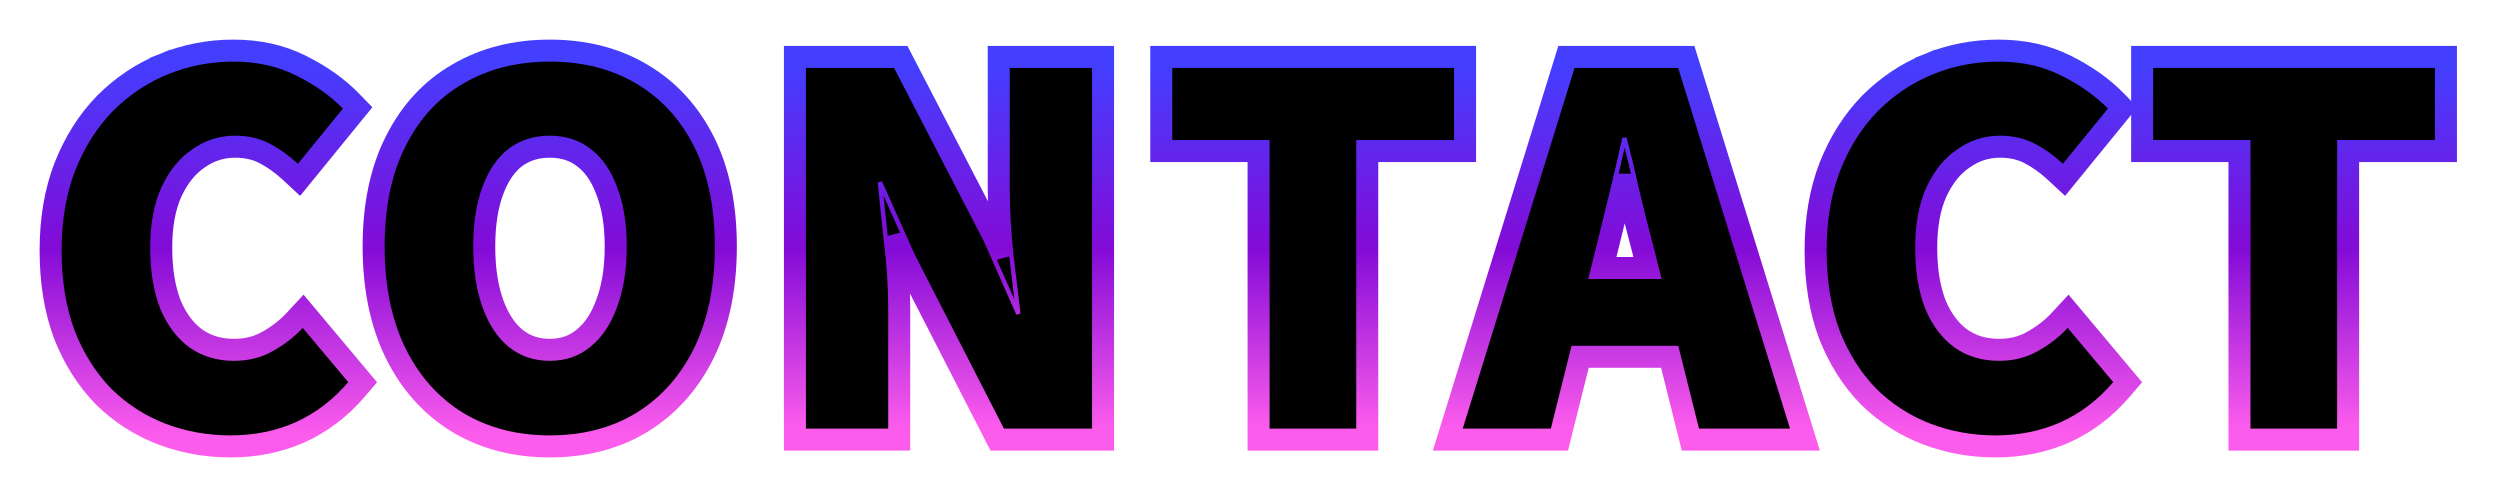
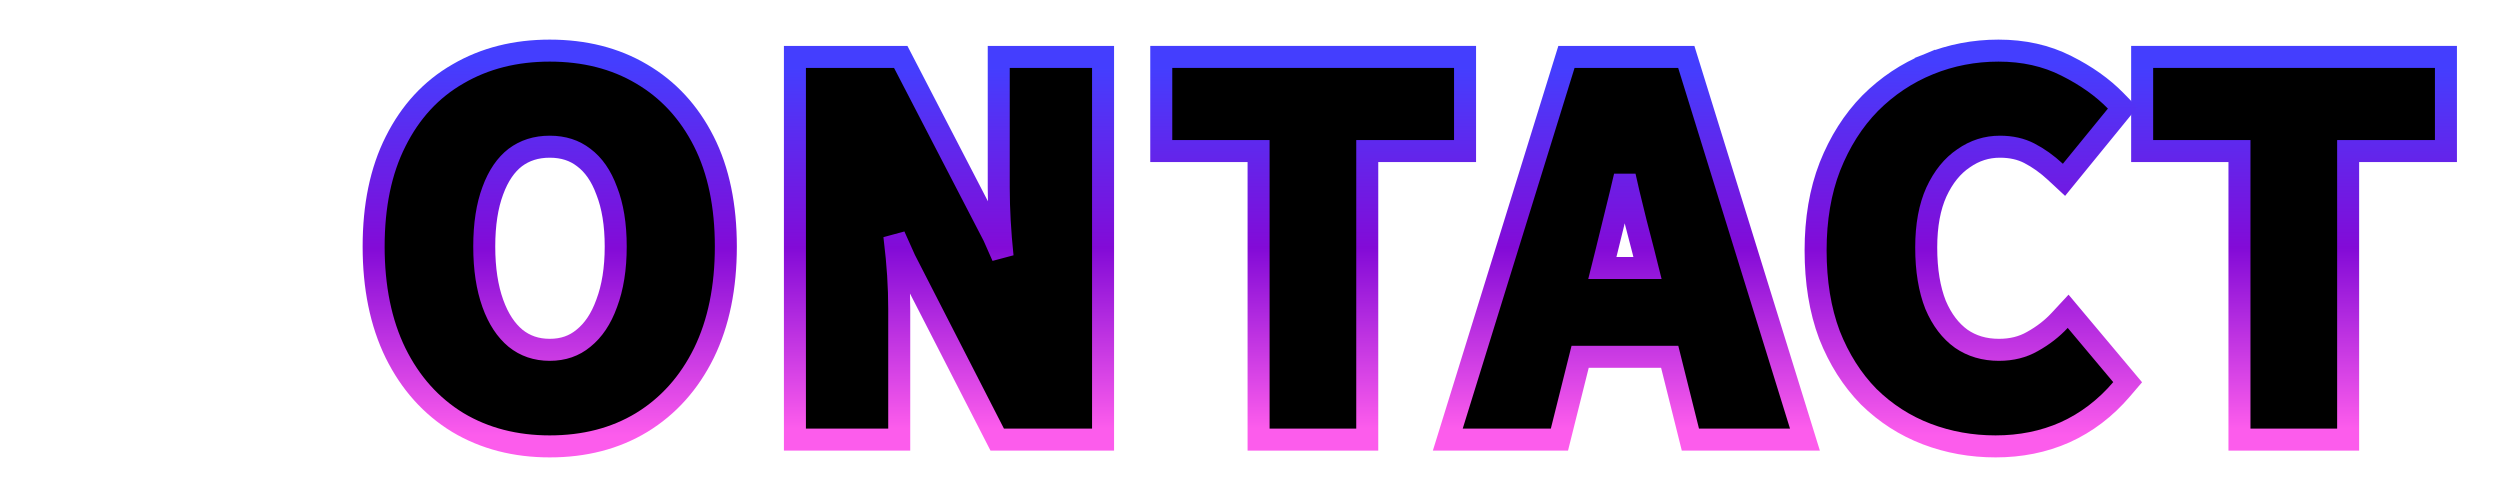
<svg xmlns="http://www.w3.org/2000/svg" width="568" height="113" viewBox="0 0 568 113" fill="none">
  <g filter="url(#filter0_f_430_3277)">
    <path d="M508.807 97.38V99.88H511.307H530.997H533.497V97.38V34.32H553.217H555.717V31.82V15.43V12.93H553.217H489.197H486.697V15.43V31.82V34.32H489.197H508.807V97.38Z" fill="black" stroke="url(#paint0_linear_430_3277)" stroke-width="5" />
    <path d="M424.55 90.109L424.568 90.128L424.586 90.146C428.421 93.902 432.819 96.732 437.766 98.616C442.685 100.49 447.901 101.42 453.396 101.42C459.065 101.42 464.327 100.37 469.148 98.236L469.156 98.232L469.165 98.228C474.068 96.014 478.356 92.739 482.026 88.444L483.402 86.835L482.041 85.213L471.701 72.893L469.881 70.724L467.954 72.799C466.24 74.645 464.179 76.246 461.752 77.595L461.739 77.602L461.726 77.609C459.579 78.836 457.083 79.48 454.166 79.48C450.818 79.48 447.994 78.621 445.596 76.967C443.185 75.23 441.221 72.706 439.759 69.262C438.371 65.747 437.636 61.428 437.636 56.24C437.636 51.143 438.439 46.971 439.94 43.638C441.544 40.166 443.618 37.661 446.105 35.982L446.122 35.97L446.14 35.958C448.66 34.194 451.388 33.33 454.386 33.33C456.979 33.33 459.179 33.846 461.049 34.812C463.103 35.871 465.082 37.275 466.985 39.042L468.938 40.856L470.623 38.79L480.853 26.25L482.263 24.523L480.706 22.925C477.693 19.833 473.935 17.186 469.482 14.958C464.906 12.631 459.744 11.5 454.056 11.5C448.536 11.5 443.265 12.512 438.265 14.544L439.206 16.86L438.265 14.544C433.255 16.579 428.795 19.555 424.898 23.452L424.889 23.461L424.88 23.47C421.028 27.401 417.997 32.203 415.762 37.827L415.759 37.835L415.756 37.844C413.57 43.465 412.506 49.832 412.506 56.9C412.506 64.029 413.529 70.422 415.635 76.038L415.642 76.058L415.65 76.077C417.812 81.559 420.771 86.252 424.55 90.109Z" fill="black" stroke="url(#paint1_linear_430_3277)" stroke-width="5" />
    <path d="M329.942 96.64L328.937 99.88H332.33H352.35H354.302L354.775 97.986L359.005 81.07H379.356L383.585 97.986L384.058 99.88H386.01H406.69H410.083L409.078 96.64L383.668 14.69L383.122 12.93H381.28H357.74H355.898L355.352 14.69L329.942 96.64ZM373.36 57.087L374.311 60.89H364.05L365.005 57.066C366.034 52.953 367.099 48.62 368.2 44.068L368.202 44.059C368.526 42.699 368.844 41.354 369.155 40.025C369.453 41.303 369.748 42.598 370.04 43.912L370.044 43.931L370.048 43.949C371.151 48.582 372.255 52.961 373.36 57.087Z" fill="black" stroke="url(#paint2_linear_430_3277)" stroke-width="5" />
    <path d="M285.95 97.38V99.88H288.45H308.14H310.64V97.38V34.32H330.36H332.86V31.82V15.43V12.93H330.36H266.34H263.84V15.43V31.82V34.32H266.34H285.95V97.38Z" fill="black" stroke="url(#paint3_linear_430_3277)" stroke-width="5" />
    <path d="M180.605 97.38V99.88H183.105H201.805H204.305V97.38V70.21C204.305 65.119 203.969 59.888 203.299 54.519C203.265 54.214 203.232 53.911 203.199 53.609L205.574 58.912L205.601 58.972L205.631 59.03L225.871 98.52L226.568 99.88H228.095H248.115H250.615V97.38V15.43V12.93H248.115H229.415H226.915V15.43V42.6C226.915 47.546 227.207 52.768 227.786 58.264L225.762 53.688L225.731 53.618L225.695 53.55L205.345 14.28L204.646 12.93H203.125H183.105H180.605V15.43V97.38Z" fill="black" stroke="url(#paint4_linear_430_3277)" stroke-width="5" />
    <path d="M104.018 95.994L104.028 96L104.038 96.006C110.12 99.639 117.101 101.42 124.901 101.42C132.768 101.42 139.756 99.642 145.775 95.999L145.783 95.994C151.864 92.282 156.576 86.998 159.922 80.228L159.927 80.218C163.283 73.349 164.911 65.256 164.911 56.02C164.911 46.788 163.284 38.789 159.911 32.121C156.557 25.491 151.836 20.355 145.748 16.795C139.734 13.236 132.756 11.5 124.901 11.5C117.115 11.5 110.145 13.238 104.07 16.785C97.965 20.277 93.24 25.424 89.887 32.127C86.516 38.793 84.891 46.791 84.891 56.02C84.891 65.256 86.518 73.349 89.874 80.218L89.879 80.228C93.226 86.998 97.937 92.282 104.018 95.994ZM132.572 76.843L132.559 76.854L132.546 76.865C130.464 78.59 127.96 79.48 124.901 79.48C121.847 79.48 119.297 78.593 117.132 76.854C114.99 75.075 113.239 72.484 111.964 68.926C110.69 65.374 110.021 61.089 110.021 56.02C110.021 50.947 110.692 46.75 111.953 43.363L111.956 43.355L111.959 43.348C113.228 39.874 114.962 37.416 117.064 35.79C119.23 34.17 121.804 33.33 124.901 33.33C128.005 33.33 130.532 34.174 132.614 35.779L132.627 35.79L132.641 35.8C134.812 37.429 136.577 39.884 137.842 43.348L137.853 43.376L137.863 43.403C139.186 46.776 139.891 50.959 139.891 56.02C139.891 61.077 139.187 65.348 137.852 68.887L137.844 68.907L137.837 68.926C136.565 72.475 134.783 75.062 132.572 76.843Z" fill="black" stroke="url(#paint5_linear_430_3277)" stroke-width="5" />
-     <path d="M23.544 90.109L23.562 90.128L23.581 90.146C27.415 93.902 31.813 96.732 36.76 98.616C41.679 100.49 46.895 101.42 52.39 101.42C58.059 101.42 63.321 100.37 68.142 98.236L68.15 98.232L68.159 98.228C73.062 96.014 77.35 92.739 81.021 88.444L82.396 86.835L81.035 85.213L70.695 72.893L68.875 70.724L66.948 72.799C65.234 74.645 63.174 76.246 60.746 77.595L60.733 77.602L60.72 77.609C58.573 78.836 56.077 79.48 53.16 79.48C49.812 79.48 46.988 78.621 44.59 76.967C42.179 75.23 40.215 72.706 38.754 69.262C37.366 65.747 36.63 61.428 36.63 56.24C36.63 51.143 37.434 46.971 38.934 43.638C40.538 40.166 42.612 37.661 45.099 35.982L45.116 35.97L45.134 35.958C47.654 34.194 50.382 33.33 53.38 33.33C55.973 33.33 58.173 33.846 60.043 34.812C62.097 35.871 64.076 37.275 65.979 39.042L67.932 40.856L69.617 38.79L79.847 26.25L81.257 24.523L79.701 22.925C76.687 19.833 72.929 17.186 68.476 14.958C63.9 12.631 58.738 11.5 53.05 11.5C47.53 11.5 42.26 12.512 37.259 14.544L38.2 16.86L37.259 14.544C32.249 16.579 27.789 19.555 23.892 23.452L23.883 23.461L23.875 23.47C20.022 27.401 16.991 32.203 14.757 37.827L14.753 37.835L14.75 37.844C12.564 43.465 11.5 49.832 11.5 56.9C11.5 64.029 12.523 70.422 14.629 76.038L14.637 76.058L14.644 76.077C16.806 81.559 19.765 86.252 23.544 90.109Z" fill="black" stroke="url(#paint6_linear_430_3277)" stroke-width="5" />
  </g>
  <path d="M510.807 97.38V97.88H511.307H530.997H531.497V97.38V32.32H553.217H553.717V31.82V15.43V14.93H553.217H489.197H488.697V15.43V31.82V32.32H489.197H510.807V97.38Z" fill="black" stroke="url(#paint7_linear_430_3277)" />
-   <path d="M425.979 88.71L425.979 88.71L425.986 88.717C429.628 92.284 433.792 94.962 438.478 96.747C443.158 98.53 448.132 99.42 453.396 99.42C458.812 99.42 463.795 98.418 468.338 96.407L468.342 96.406C472.96 94.32 477.015 91.231 480.506 87.145L480.781 86.823L480.509 86.499L470.169 74.179L469.805 73.745L469.419 74.16C467.551 76.172 465.321 77.9 462.723 79.343L462.718 79.346C460.235 80.764 457.389 81.48 454.166 81.48C450.446 81.48 447.211 80.516 444.444 78.601C441.674 76.611 439.492 73.76 437.909 70.02C436.399 66.208 435.636 61.619 435.636 56.24C435.636 50.938 436.471 46.466 438.121 42.808C439.85 39.062 442.142 36.244 444.986 34.324L444.986 34.325L444.993 34.32C447.843 32.324 450.97 31.33 454.386 31.33C457.251 31.33 459.774 31.903 461.967 33.034C464.196 34.185 466.322 35.698 468.346 37.576L468.736 37.939L469.073 37.526L479.303 24.986L479.585 24.64L479.274 24.321C476.442 21.415 472.874 18.89 468.581 16.744C464.322 14.577 459.476 13.5 454.056 13.5C448.786 13.5 443.772 14.465 439.018 16.397C434.261 18.329 430.025 21.154 426.312 24.866L426.312 24.866L426.309 24.87C422.664 28.59 419.769 33.158 417.621 38.565L417.62 38.569C415.54 43.917 414.506 50.03 414.506 56.9C414.506 63.84 415.503 69.989 417.508 75.336L417.508 75.336L417.511 75.343C419.586 80.605 422.407 85.064 425.979 88.71Z" fill="black" stroke="url(#paint8_linear_430_3277)" />
-   <path d="M331.853 97.232L331.652 97.88H332.33H352.35H352.74L352.835 97.501L357.443 79.07H380.917L385.525 97.501L385.62 97.88H386.01H406.69H407.369L407.168 97.232L381.758 15.282L381.649 14.93H381.28H357.74H357.372L357.263 15.282L331.853 97.232ZM375.297 56.589L376.872 62.89H361.488L363.065 56.581C364.092 52.473 365.156 48.145 366.256 43.598L366.256 43.596C367.262 39.372 368.207 35.301 369.09 31.383C370.088 35.23 371.055 39.262 371.992 43.478L371.992 43.478L371.994 43.486C373.094 48.108 374.195 52.475 375.296 56.585C375.296 56.587 375.297 56.588 375.297 56.589Z" fill="black" stroke="url(#paint9_linear_430_3277)" />
  <path d="M287.95 97.38V97.88H288.45H308.14H308.64V97.38V32.32H330.36H330.86V31.82V15.43V14.93H330.36H266.34H265.84V15.43V31.82V32.32H266.34H287.95V97.38Z" fill="black" stroke="url(#paint10_linear_430_3277)" />
-   <path d="M182.605 97.38V97.88H183.105H201.805H202.305V97.38V70.21C202.305 65.203 201.974 60.05 201.312 54.752C200.789 49.976 200.324 45.521 199.917 41.388L207.399 58.094L207.405 58.106L207.411 58.118L227.65 97.608L227.79 97.88H228.095H248.115H248.615V97.38V15.43V14.93H248.115H229.415H228.915V15.43V42.6C228.915 47.533 229.21 52.758 229.798 58.273L229.798 58.273L229.799 58.28C230.379 63.046 230.902 67.387 231.368 71.304L223.933 54.498L223.926 54.484L223.919 54.47L203.569 15.2L203.43 14.93H203.125H183.105H182.605V15.43V97.38Z" fill="black" stroke="url(#paint11_linear_430_3277)" />
  <path d="M105.06 94.287L105.064 94.289C110.798 97.715 117.415 99.42 124.901 99.42C132.458 99.42 139.077 97.715 144.74 94.288L144.741 94.287C150.475 90.787 154.937 85.8 158.129 79.341L158.13 79.34C161.324 72.803 162.911 65.025 162.911 56.02C162.911 47.016 161.324 39.344 158.127 33.024C154.933 26.712 150.469 21.871 144.734 18.519C139.073 15.167 132.456 13.5 124.901 13.5C117.418 13.5 110.803 15.168 105.071 18.517C99.332 21.797 94.867 26.639 91.674 33.025C88.477 39.345 86.891 47.017 86.891 56.02C86.891 65.025 88.478 72.803 91.671 79.34L91.672 79.341C94.864 85.8 99.327 90.787 105.06 94.287ZM133.827 78.401L133.822 78.405C131.352 80.451 128.387 81.48 124.901 81.48C121.415 81.48 118.412 80.452 115.867 78.403C113.385 76.346 111.451 73.422 110.081 69.601C108.712 65.781 108.021 61.258 108.021 56.02C108.021 50.781 108.712 46.334 110.079 42.665L110.08 42.662C111.449 38.916 113.38 36.107 115.853 34.198C118.398 32.29 121.407 31.33 124.901 31.33C128.396 31.33 131.366 32.291 133.835 34.196L133.835 34.196L133.841 34.2C136.387 36.11 138.353 38.918 139.721 42.662L139.721 42.662L139.725 42.672C141.163 46.339 141.891 50.784 141.891 56.02C141.891 61.255 141.163 65.776 139.723 69.594L139.723 69.593L139.72 69.601C138.351 73.42 136.381 76.343 133.827 78.401Z" fill="black" stroke="url(#paint12_linear_430_3277)" />
-   <path d="M24.973 88.71L24.973 88.71L24.98 88.717C28.622 92.284 32.787 94.962 37.472 96.747C42.152 98.53 47.126 99.42 52.39 99.42C57.806 99.42 62.789 98.418 67.332 96.407L67.336 96.406C71.954 94.32 76.009 91.231 79.5 87.145L79.775 86.823L79.503 86.499L69.163 74.179L68.799 73.745L68.414 74.16C66.546 76.172 64.315 77.9 61.717 79.343L61.712 79.346C59.229 80.764 56.383 81.48 53.16 81.48C49.44 81.48 46.206 80.516 43.438 78.601C40.668 76.611 38.486 73.76 36.903 70.02C35.393 66.208 34.63 61.619 34.63 56.24C34.63 50.938 35.465 46.466 37.115 42.808C38.844 39.062 41.136 36.244 43.98 34.324L43.98 34.325L43.987 34.32C46.838 32.324 49.965 31.33 53.38 31.33C56.245 31.33 58.768 31.903 60.961 33.034C63.19 34.185 65.317 35.698 67.34 37.576L67.73 37.939L68.067 37.526L78.297 24.986L78.579 24.64L78.268 24.321C75.436 21.415 71.869 18.89 67.575 16.744C63.316 14.577 58.47 13.5 53.05 13.5C47.781 13.5 42.767 14.465 38.012 16.397C33.255 18.329 29.019 21.154 25.306 24.866L25.306 24.866L25.303 24.87C21.658 28.59 18.764 33.158 16.615 38.565L16.614 38.569C14.534 43.917 13.5 50.03 13.5 56.9C13.5 63.84 14.497 69.989 16.502 75.336L16.502 75.336L16.505 75.343C18.58 80.605 21.401 85.064 24.973 88.71Z" fill="black" stroke="url(#paint13_linear_430_3277)" />
  <defs>
    <filter id="filter0_f_430_3277" x="0" y="0" width="567.217" height="112.92" filterUnits="userSpaceOnUse" color-interpolation-filters="sRGB">
      <feFlood flood-opacity="0" result="BackgroundImageFix" />
      <feBlend mode="normal" in="SourceGraphic" in2="BackgroundImageFix" result="shape" />
      <feGaussianBlur stdDeviation="4.5" result="effect1_foregroundBlur_430_3277" />
    </filter>
    <linearGradient id="paint0_linear_430_3277" x1="521.207" y1="15.43" x2="521.207" y2="97.38" gradientUnits="userSpaceOnUse">
      <stop stop-color="#443EFE" />
      <stop offset="0.5" stop-color="#830BD7" />
      <stop offset="1" stop-color="#FC5CEC" />
    </linearGradient>
    <linearGradient id="paint1_linear_430_3277" x1="447.566" y1="14" x2="447.566" y2="98.92" gradientUnits="userSpaceOnUse">
      <stop stop-color="#443EFE" />
      <stop offset="0.5" stop-color="#830BD7" />
      <stop offset="1" stop-color="#FC5CEC" />
    </linearGradient>
    <linearGradient id="paint2_linear_430_3277" x1="369.51" y1="15.43" x2="369.51" y2="97.38" gradientUnits="userSpaceOnUse">
      <stop stop-color="#443EFE" />
      <stop offset="0.5" stop-color="#830BD7" />
      <stop offset="1" stop-color="#FC5CEC" />
    </linearGradient>
    <linearGradient id="paint3_linear_430_3277" x1="298.35" y1="15.43" x2="298.35" y2="97.38" gradientUnits="userSpaceOnUse">
      <stop stop-color="#443EFE" />
      <stop offset="0.5" stop-color="#830BD7" />
      <stop offset="1" stop-color="#FC5CEC" />
    </linearGradient>
    <linearGradient id="paint4_linear_430_3277" x1="215.61" y1="15.43" x2="215.61" y2="97.38" gradientUnits="userSpaceOnUse">
      <stop stop-color="#443EFE" />
      <stop offset="0.5" stop-color="#830BD7" />
      <stop offset="1" stop-color="#FC5CEC" />
    </linearGradient>
    <linearGradient id="paint5_linear_430_3277" x1="124.901" y1="14" x2="124.901" y2="98.92" gradientUnits="userSpaceOnUse">
      <stop stop-color="#443EFE" />
      <stop offset="0.5" stop-color="#830BD7" />
      <stop offset="1" stop-color="#FC5CEC" />
    </linearGradient>
    <linearGradient id="paint6_linear_430_3277" x1="46.56" y1="14" x2="46.56" y2="98.92" gradientUnits="userSpaceOnUse">
      <stop stop-color="#443EFE" />
      <stop offset="0.5" stop-color="#830BD7" />
      <stop offset="1" stop-color="#FC5CEC" />
    </linearGradient>
    <linearGradient id="paint7_linear_430_3277" x1="521.207" y1="15.43" x2="521.207" y2="97.38" gradientUnits="userSpaceOnUse">
      <stop stop-color="#443EFE" />
      <stop offset="0.5" stop-color="#830BD7" />
      <stop offset="1" stop-color="#FC5CEC" />
    </linearGradient>
    <linearGradient id="paint8_linear_430_3277" x1="447.566" y1="14" x2="447.566" y2="98.92" gradientUnits="userSpaceOnUse">
      <stop stop-color="#443EFE" />
      <stop offset="0.5" stop-color="#830BD7" />
      <stop offset="1" stop-color="#FC5CEC" />
    </linearGradient>
    <linearGradient id="paint9_linear_430_3277" x1="369.51" y1="15.43" x2="369.51" y2="97.38" gradientUnits="userSpaceOnUse">
      <stop stop-color="#443EFE" />
      <stop offset="0.5" stop-color="#830BD7" />
      <stop offset="1" stop-color="#FC5CEC" />
    </linearGradient>
    <linearGradient id="paint10_linear_430_3277" x1="298.35" y1="15.43" x2="298.35" y2="97.38" gradientUnits="userSpaceOnUse">
      <stop stop-color="#443EFE" />
      <stop offset="0.5" stop-color="#830BD7" />
      <stop offset="1" stop-color="#FC5CEC" />
    </linearGradient>
    <linearGradient id="paint11_linear_430_3277" x1="215.61" y1="15.43" x2="215.61" y2="97.38" gradientUnits="userSpaceOnUse">
      <stop stop-color="#443EFE" />
      <stop offset="0.5" stop-color="#830BD7" />
      <stop offset="1" stop-color="#FC5CEC" />
    </linearGradient>
    <linearGradient id="paint12_linear_430_3277" x1="124.901" y1="14" x2="124.901" y2="98.92" gradientUnits="userSpaceOnUse">
      <stop stop-color="#443EFE" />
      <stop offset="0.5" stop-color="#830BD7" />
      <stop offset="1" stop-color="#FC5CEC" />
    </linearGradient>
    <linearGradient id="paint13_linear_430_3277" x1="46.56" y1="14" x2="46.56" y2="98.92" gradientUnits="userSpaceOnUse">
      <stop stop-color="#443EFE" />
      <stop offset="0.5" stop-color="#830BD7" />
      <stop offset="1" stop-color="#FC5CEC" />
    </linearGradient>
  </defs>
</svg>